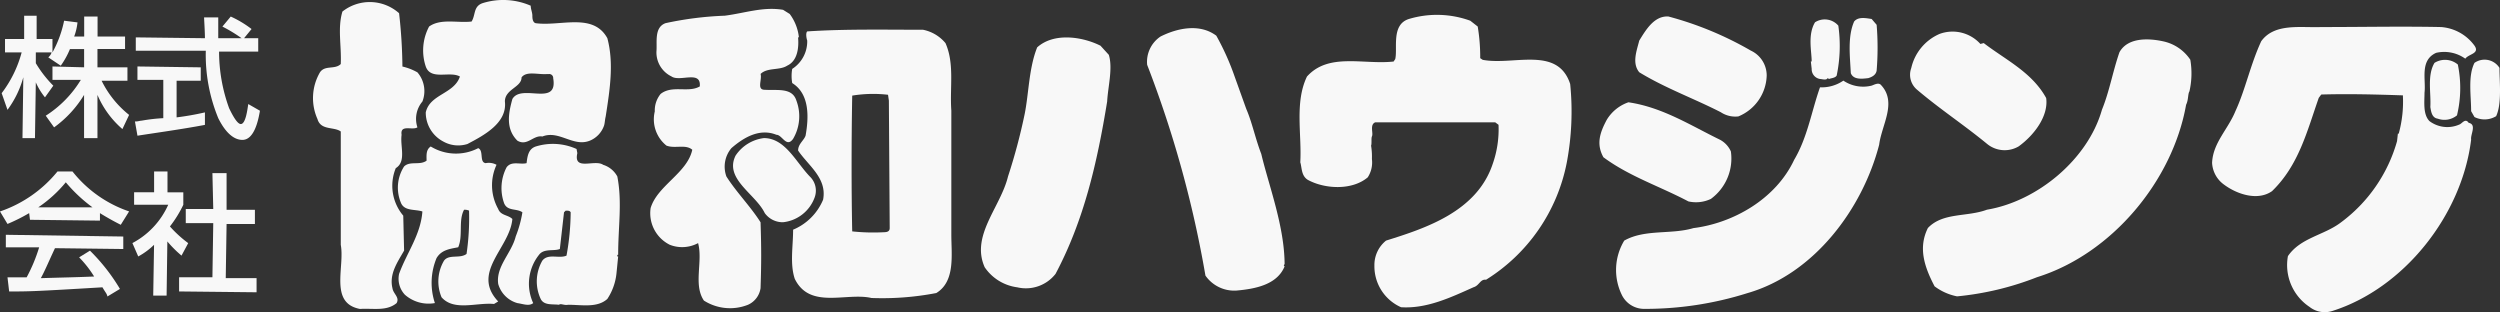
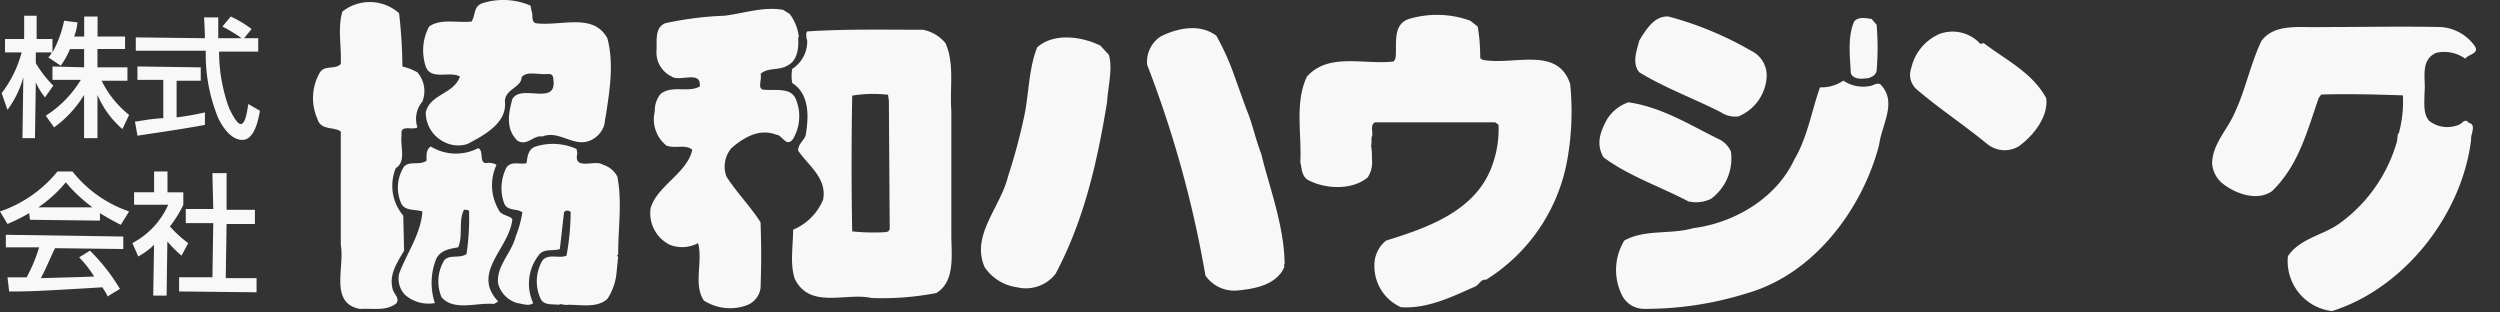
<svg xmlns="http://www.w3.org/2000/svg" width="224.18" height="28" viewBox="0 0 224.18 28">
  <rect x="0" y="0" width="224.18" height="28" fill="#333333" stroke="none" />
  <g id="協和ロゴ" transform="translate(-454.499 -220.003)">
    <g id="自社ロゴ" transform="translate(454.499 220.003)">
      <g id="自社ロゴ_カラー" transform="translate(0 0)">
        <g id="グループ_758">
          <path id="パス_1486" d="M171.888,2.745a16.83,16.83,0,0,1,.224,2.838l.224.149c2.764.523,6.723-1.27,7.843,2.166a24.636,24.636,0,0,1-.3,7.021,15.959,15.959,0,0,1-7.245,10.532c-.523-.075-.6.523-1.12.672-2.017.9-4.183,1.942-6.5,1.793a4.012,4.012,0,0,1-2.39-3.735,2.8,2.8,0,0,1,1.046-2.241c3.585-1.12,8.142-2.614,9.561-6.872a9.329,9.329,0,0,0,.523-3.511l-.3-.224H162.7c-.523.224-.149.971-.3,1.27-.075.149,0,.672-.075.822a6.035,6.035,0,0,1,.075,1.2,2.455,2.455,0,0,1-.373,1.643c-1.419,1.2-3.884,1.046-5.378.224-.6-.373-.523-1.12-.672-1.569.149-2.465-.523-5.378.6-7.694,1.942-2.166,5.079-1.046,7.768-1.345l.149-.224c.224-.971-.374-3.063,1.2-3.585a8.755,8.755,0,0,1,5.527.149Z" transform="translate(-39.378 -0.366)" fill="#f8f8f8" />
          <g id="グループ_752" transform="translate(171.288 2.84)">
            <path id="パス_1487" d="M6.565,1.153c1.942,1.494,4.332,2.614,5.6,4.93.224,1.643-1.12,3.361-2.465,4.332a2.481,2.481,0,0,1-2.838-.224C4.772,8.473,2.606,7.054.589,5.336A1.743,1.743,0,0,1,.066,3.394,4.387,4.387,0,0,1,2.606.332a3.362,3.362,0,0,1,3.66.9Z" transform="translate(0.032 -0.13)" fill="#f8f8f8" />
-             <path id="パス_1488" d="M25.479,2.882A7.268,7.268,0,0,1,25.4,5.721c-.149.224-.075.747-.3,1.2-1.2,6.8-6.648,13.37-13.37,15.462A26.45,26.45,0,0,1,4.564,24.1a4.928,4.928,0,0,1-2.017-.9c-.9-1.718-1.494-3.436-.6-5.229,1.345-1.419,3.511-.971,5.3-1.643,4.482-.747,9.038-4.482,10.308-8.963.672-1.643.971-3.436,1.569-5.154.747-1.345,2.614-1.27,3.959-.971A3.9,3.9,0,0,1,25.479,2.882Z" transform="translate(-0.357 -0.365)" fill="#f8f8f8" />
          </g>
          <g id="グループ_753" transform="translate(87.964 2.524)">
            <path id="パス_1489" d="M26.2.671a22.873,22.873,0,0,1,1.643,3.66l1.046,2.913h0c.523,1.2.822,2.689,1.345,4.034h0c.672,2.838,2.091,6.5,2.091,9.935v-.075l-.075.149.075.075C31.65,23,29.708,23.378,27.99,23.528a3.147,3.147,0,0,1-2.764-1.345A98.561,98.561,0,0,0,20,3.285a2.733,2.733,0,0,1,1.2-2.54C22.686,0,24.7-.45,26.2.671Z" transform="translate(-5.096 0.005)" fill="#f8f8f8" />
            <path id="パス_1490" d="M11.516,2.671c.373,1.2-.075,2.838-.149,4.183-.9,5.527-2.091,10.681-4.631,15.462a3.379,3.379,0,0,1-3.436,1.2A4.188,4.188,0,0,1,.386,21.718c-1.27-2.838,1.419-5.378,2.091-8.142a51.79,51.79,0,0,0,1.494-5.6C4.345,6.107,4.345,3.866,5.092,2c1.494-1.345,4.034-.971,5.677-.149Z" transform="translate(-0.05 -0.277)" fill="#f8f8f8" />
          </g>
          <g id="グループ_754" transform="translate(198.363 2.393)">
-             <path id="パス_1491" d="M23.454,1.657c.672.822-.448.822-.747,1.27A3.253,3.253,0,0,0,20.093,2.4c-1.494.672-.9,2.39-1.046,3.585,0,.822-.149,1.942.448,2.54a2.67,2.67,0,0,0,2.689.3c.224-.075.523-.6.822-.149.747.149.149,1.046.224,1.494-.822,6.8-6.05,13.37-12.474,15.387a2.2,2.2,0,0,1-2.017-.373A4.5,4.5,0,0,1,6.8,20.63c1.12-1.643,3.212-1.867,4.706-2.988a13.678,13.678,0,0,0,5.079-7.32l.075-.672h.075a10.793,10.793,0,0,0,.373-3.436c-2.316-.075-4.706-.149-7.32-.075l-.224.3C8.515,9.426,7.768,12.488,5.378,14.8c-1.27.9-3.137.3-4.332-.6A2.554,2.554,0,0,1,0,12.264c.075-1.793,1.419-2.988,2.091-4.631.9-1.942,1.345-4.183,2.316-6.274C5.6-.285,7.918.163,9.785.089c3.884,0,7.171-.075,10.756,0A4.074,4.074,0,0,1,23.454,1.657Z" transform="translate(0 -0.056)" fill="#f8f8f8" />
-             <path id="パス_1492" d="M33.614,4.759c0,1.27.224,3.212-.3,4.332a2,2,0,0,1-1.942.075l-.3-.523c0-1.419-.3-3.137.3-4.332A1.579,1.579,0,0,1,33.614,4.759Z" transform="translate(-7.844 -1.066)" fill="#f8f8f8" />
-             <path id="パス_1493" d="M28.652,4.46a10.424,10.424,0,0,1-.075,4.556,1.765,1.765,0,0,1-1.718.3c-.523-.075-.6-.6-.672-1.046.075-1.27-.3-2.838.373-3.959A1.777,1.777,0,0,1,28.652,4.46Z" transform="translate(-6.617 -1.066)" fill="#f8f8f8" />
+             <path id="パス_1491" d="M23.454,1.657c.672.822-.448.822-.747,1.27A3.253,3.253,0,0,0,20.093,2.4c-1.494.672-.9,2.39-1.046,3.585,0,.822-.149,1.942.448,2.54a2.67,2.67,0,0,0,2.689.3c.224-.075.523-.6.822-.149.747.149.149,1.046.224,1.494-.822,6.8-6.05,13.37-12.474,15.387A4.5,4.5,0,0,1,6.8,20.63c1.12-1.643,3.212-1.867,4.706-2.988a13.678,13.678,0,0,0,5.079-7.32l.075-.672h.075a10.793,10.793,0,0,0,.373-3.436c-2.316-.075-4.706-.149-7.32-.075l-.224.3C8.515,9.426,7.768,12.488,5.378,14.8c-1.27.9-3.137.3-4.332-.6A2.554,2.554,0,0,1,0,12.264c.075-1.793,1.419-2.988,2.091-4.631.9-1.942,1.345-4.183,2.316-6.274C5.6-.285,7.918.163,9.785.089c3.884,0,7.171-.075,10.756,0A4.074,4.074,0,0,1,23.454,1.657Z" transform="translate(0 -0.056)" fill="#f8f8f8" />
          </g>
          <path id="パス_1494" d="M167.1,14Z" transform="translate(-42.209 -3.479)" fill="#f8f8f8" />
          <g id="グループ_755" transform="translate(58.303 0.798)">
            <path id="パス_1495" d="M12.561.446a4.26,4.26,0,0,1,.822,2.091h-.075c.075.822,0,2.091-.971,2.54-.672.448-1.793.149-2.39.747.149.523-.373,1.419.373,1.419,1.12.075,2.465-.224,2.838.971a3.979,3.979,0,0,1-.3,3.436c-.6.822-.971-.373-1.494-.373-1.494-.6-2.913.224-4.034,1.2a2.577,2.577,0,0,0-.448,2.54c.9,1.419,2.166,2.689,3.063,4.108.075,2.316.075,3.66,0,5.9a1.93,1.93,0,0,1-1.12,1.494,4.363,4.363,0,0,1-3.959-.373c-.971-1.419-.075-3.511-.523-5.154a3.017,3.017,0,0,1-2.54.149A3.159,3.159,0,0,1,.087,17.85c.6-2.017,3.287-3.137,3.735-5.229-.6-.523-1.569-.075-2.316-.373A3.015,3.015,0,0,1,.46,9.185,2.344,2.344,0,0,1,.983,7.616c1.046-.822,2.465-.075,3.511-.672.149-1.494-1.793-.373-2.54-.9A2.388,2.388,0,0,1,.609,3.807c.075-.822-.224-2.166.822-2.54A30.274,30.274,0,0,1,6.734.6C8.527.371,10.17-.227,11.963.072Z" transform="translate(-0.047 0.01)" fill="#f8f8f8" />
            <path id="パス_1496" d="M31.348,20.871V9.741c-.149-2.091.3-4.183-.523-6.05a3.506,3.506,0,0,0-2.017-1.2c-3.436,0-7.021-.075-10.383.149-.149.149-.075.6,0,.822a2.935,2.935,0,0,1-1.345,2.54,3.626,3.626,0,0,0,0,1.27c1.569.971,1.494,3.063,1.2,4.706-.149.448-.672.747-.672,1.345.9,1.345,2.614,2.465,2.241,4.407a4.991,4.991,0,0,1-2.689,2.689c0,1.494-.3,3.063.149,4.407,1.345,2.764,4.631,1.2,6.872,1.718A25.555,25.555,0,0,0,30,26.1C31.721,25.054,31.348,22.664,31.348,20.871Zm-6.05-.224a17.784,17.784,0,0,1-2.838-.075c-.075-3.436-.075-8.217,0-12.175a11.575,11.575,0,0,1,3.212-.075l.075.523.075,11.428c0,.3-.224.373-.523.373Z" transform="translate(-4.343 -0.621)" fill="#f8f8f8" />
-             <path id="パス_1497" d="M16.945,19.011a1.752,1.752,0,0,1,.373,1.793,3.4,3.4,0,0,1-2.838,2.241,1.984,1.984,0,0,1-1.643-.822c-.822-1.718-3.66-3.063-2.614-5.154a3.573,3.573,0,0,1,2.54-1.569C14.7,15.5,15.675,17.741,16.945,19.011Z" transform="translate(-2.564 -3.915)" fill="#f8f8f8" />
          </g>
          <g id="グループ_756" transform="translate(143.424 1.475)">
            <path id="パス_1498" d="M14.589,3.061A2.456,2.456,0,0,1,16.008,5.3a4.084,4.084,0,0,1-2.54,3.66A2.348,2.348,0,0,1,11.9,8.589C9.584,7.394,6.9,6.423,4.58,5c-.672-.822-.224-1.942,0-2.838C5.177,1.194,5.924-.076,7.194,0A30.343,30.343,0,0,1,14.589,3.061Z" transform="translate(-1.009 0.004)" fill="#f8f8f8" />
            <path id="パス_1499" d="M32.38.794a25.148,25.148,0,0,1,0,4.108c-.075.448-.523.6-.747.672-.6.075-1.345.149-1.569-.448-.075-1.494-.3-3.287.3-4.631.373-.448,1.046-.3,1.569-.224Z" transform="translate(-7.522 -0.044)" fill="#f8f8f8" />
-             <path id="パス_1500" d="M27.755.911a12.924,12.924,0,0,1-.149,4.482c-.149.224-.523.224-.672.3l-.149-.075c-.075.224-.523.075-.672.075a.887.887,0,0,1-.747-.9l-.075-.672h.075c0-.9-.373-2.39.3-3.511A1.607,1.607,0,0,1,27.755.911Z" transform="translate(-6.333 -0.086)" fill="#f8f8f8" />
            <path id="パス_1501" d="M24.836,8.148c.224-.075.6-.3.822-.075,1.494,1.569.075,3.585-.149,5.378-1.494,5.752-5.826,11.578-11.8,13.3A30.446,30.446,0,0,1,4.37,28.167,2.225,2.225,0,0,1,2.427,26.9a5.1,5.1,0,0,1,.224-4.855c1.867-1.046,4.183-.523,6.2-1.12,3.585-.448,7.395-2.614,9.038-6.125,1.2-2.017,1.569-4.407,2.316-6.5A3.43,3.43,0,0,0,22.3,7.7,3.171,3.171,0,0,0,24.836,8.148Z" transform="translate(-0.426 -1.945)" fill="#f8f8f8" />
            <path id="パス_1502" d="M10.736,13.661a2.2,2.2,0,0,1,.971,1.046,4.488,4.488,0,0,1-1.793,4.258,3.11,3.11,0,0,1-2.017.224c-2.54-1.345-5.3-2.241-7.619-3.959-.672-1.2-.3-2.241.3-3.361A3.671,3.671,0,0,1,2.519,10.3C5.582,10.748,8.122,12.391,10.736,13.661Z" transform="translate(0.08 -2.603)" fill="#f8f8f8" />
            <path id="パス_1503" d="M11.3,22.3h0Z" transform="translate(-2.8 -5.64)" fill="#f8f8f8" />
          </g>
          <path id="パス_1504" d="M165.4,36.2h0Z" transform="translate(-41.779 -9.096)" fill="#f8f8f8" />
          <g id="グループ_757" transform="translate(28.068)">
            <path id="パス_1505" d="M22.887,1.323c0,.149,0,.6.3.672,2.241.3,5.154-.971,6.424,1.345.6,2.241.224,4.631-.149,7.021-.075.3-.075.6-.149.822a2.258,2.258,0,0,1-1.27,1.345c-1.494.6-2.764-.971-4.258-.373-.822-.149-1.345.9-2.241.373-1.046-1.046-.822-2.39-.448-3.735.822-1.419,4.108.747,3.66-1.867a.353.353,0,0,0-.373-.373h-.149c-.822.075-1.867-.3-2.316.3,0,.9-1.494,1.046-1.494,2.166.224,1.942-1.942,3.063-3.361,3.809a2.738,2.738,0,0,1-2.166-.224,2.931,2.931,0,0,1-1.569-2.614c.373-1.643,2.54-1.643,3.063-3.212-.9-.523-2.614.373-3.063-.9a4.556,4.556,0,0,1,.3-3.585c1.046-.747,2.54-.3,3.809-.448.373-.6.149-1.345.971-1.643a6.181,6.181,0,0,1,4.332.224C22.737.725,22.887,1.024,22.887,1.323Z" transform="translate(-3.217 0.086)" fill="#f8f8f8" />
            <path id="パス_1506" d="M7.585,1.161a45.531,45.531,0,0,1,.3,4.781,5,5,0,0,1,1.345.523,2.572,2.572,0,0,1,.448,2.614,2.411,2.411,0,0,0-.448,2.316c-.448.3-1.569-.3-1.419.672-.149,1.046.448,2.39-.523,2.988a4.152,4.152,0,0,0,.672,4.258l.075,3.137c-.6,1.046-1.345,2.091-1.046,3.361.075.523.672.822.373,1.345-.9.747-2.091.448-3.287.523-2.764-.523-1.345-3.735-1.718-5.752V11.768c-.6-.448-1.793-.075-2.091-1.12A4.6,4.6,0,0,1,.489,6.464c.448-.672,1.345-.224,1.867-.747.075-1.643-.3-3.212.149-4.706A3.955,3.955,0,0,1,7.585,1.161Z" transform="translate(0.133 0.024)" fill="#f8f8f8" />
            <path id="パス_1507" d="M29.188,18.018c-.373,1.643,1.569.523,2.316,1.046a2.173,2.173,0,0,1,1.27,1.046c.448,2.316.075,4.482.075,7.021-.075,0-.075,0-.075.075v.075h.075L32.7,28.775h0a5.082,5.082,0,0,1-.822,2.316c-.9.822-2.316.523-3.511.523-.373.075-.672-.149-.822,0-.6-.075-1.345.075-1.643-.523a3.723,3.723,0,0,1,.149-3.436c.523-.672,1.494-.149,2.166-.448a22.088,22.088,0,0,0,.373-3.884c-.075-.149-.224-.149-.448-.149l-.149.149-.373,3.287c-.523.224-1.419-.075-1.867.523a4.157,4.157,0,0,0-.523,4.332c-.373.3-.9.075-1.419,0a2.487,2.487,0,0,1-1.718-1.718c-.224-1.569,1.2-2.764,1.569-4.258a10.3,10.3,0,0,0,.6-2.166c-.523-.373-1.345-.075-1.643-.822a4.031,4.031,0,0,1,.224-3.212c.448-.6,1.2-.224,1.793-.373.075-.6.149-1.27.822-1.494a5.153,5.153,0,0,1,3.66.224Z" transform="translate(-5.485 -4.285)" fill="#f8f8f8" />
            <path id="パス_1508" d="M17.258,17.649c.523.224.075,1.27.672,1.345a1.424,1.424,0,0,1,.971.149,4.361,4.361,0,0,0,.149,3.959c.224.6.9.523,1.27.9-.224,2.614-3.735,4.781-1.27,7.395l-.373.224c-1.569-.149-3.585.672-4.706-.6a3.662,3.662,0,0,1,.224-3.287c.448-.6,1.419-.149,2.017-.6a22.168,22.168,0,0,0,.224-3.884.947.947,0,0,0-.448-.075c-.523.971-.075,2.316-.523,3.361-.747.149-1.494.224-1.942.971a5.763,5.763,0,0,0-.149,4.034,3.208,3.208,0,0,1-2.689-.747,2.09,2.09,0,0,1-.523-1.867c.672-1.867,1.942-3.511,2.091-5.6-.672-.224-1.643,0-1.942-.822a3.506,3.506,0,0,1,.3-3.212c.523-.523,1.419-.075,2.017-.523,0-.448-.075-.971.373-1.27A4.332,4.332,0,0,0,17.258,17.649Z" transform="translate(-2.444 -4.364)" fill="#f8f8f8" />
            <path id="パス_1509" d="M25.5,36.3Z" transform="translate(-6.353 -9.122)" fill="#f8f8f8" />
          </g>
          <path id="パス_1510" d="M6.225,4.788A7.42,7.42,0,0,1,5.4,6.282l-1.12-.747a.952.952,0,0,0,.3-.448H3.163v.971A10.418,10.418,0,0,0,4.731,8.074L3.984,9.12a5.859,5.859,0,0,1-.822-1.345h0l-.075,5H1.967l.075-5.453h0A8.8,8.8,0,0,1,.623,10.241L.1,8.747a10.468,10.468,0,0,0,1.793-3.66H.4v-1.2H2.117V1.8h1.12V3.891H4.656v1.2h0A10.018,10.018,0,0,0,5.7,2.248L6.9,2.4a5.068,5.068,0,0,1-.3,1.27h.9V1.875h1.2V3.667h2.465v1.12H8.69V6.431h2.689v1.2H9.063a8.941,8.941,0,0,0,2.465,3.063l-.6,1.27A8.353,8.353,0,0,1,8.69,8.9h0V12.78h-1.2V8.9h0a9.946,9.946,0,0,1-2.689,2.913l-.747-1.046A9.923,9.923,0,0,0,7.2,7.552H4.656v-1.2l2.838.075V4.788Z" transform="translate(0.049 -0.391)" fill="#f8f8f8" />
          <path id="パス_1511" d="M25.885,3.842h1.27v1.2H23.644a14.856,14.856,0,0,0,.9,5.079c.149.3.672,1.419,1.046,1.419.448,0,.6-1.345.672-1.793l1.046.6c-.149.9-.523,2.614-1.569,2.614-1.12,0-1.867-1.345-2.166-1.942a14.915,14.915,0,0,1-1.12-6.05H16.175v-1.2l6.2.075c0-.6-.075-1.718-.075-1.867h1.27V3.842h2.091A13.154,13.154,0,0,0,23.943,2.8l.747-.9a9.524,9.524,0,0,1,1.867,1.12ZM16.1,11.312c.3,0,.448-.075.6-.075a15.4,15.4,0,0,1,1.942-.224V7.577H16.324v-1.2L22,6.456v1.2H19.835v3.287a25.154,25.154,0,0,0,2.54-.448v1.12c-1.942.373-4.631.747-6.05.971Z" transform="translate(-3.999 -0.417)" fill="#f8f8f8" />
          <path id="パス_1512" d="M3.336,23.712h0A11.559,11.559,0,0,0,5.8,21.471a13.691,13.691,0,0,0,2.39,2.241H3.336Zm7.32,7.32A17.064,17.064,0,0,0,7.967,27.6l-.971.6a9.721,9.721,0,0,1,1.345,1.718c-1.793.075-2.39.075-4.781.149.373-.672.672-1.419,1.27-2.689l6.125.075v-1.12L.423,26.177V27.3H3.411a14.51,14.51,0,0,1-1.12,2.689H.572l.149,1.27c1.793,0,2.166,0,8.366-.373.3.523.373.523.448.822Zm-8.067-6.2,6.274.075v-.672c.6.373,1.27.747,1.867,1.046l.747-1.2A10.976,10.976,0,0,1,6.4,20.5H5.054A11.347,11.347,0,0,1-.1,24.085l.672,1.12a15.7,15.7,0,0,0,1.942-.971Z" transform="translate(0.1 -5.123)" fill="#f8f8f8" />
          <path id="パス_1513" d="M18.863,31.63h-1.2l.075-4.556a6.324,6.324,0,0,1-1.419,1.046l-.523-1.2a7.182,7.182,0,0,0,3.212-3.436H15.949v-1.12h1.793V20.5h1.2v1.867h1.419v1.12a10.449,10.449,0,0,1-1.2,1.942A10.58,10.58,0,0,0,20.8,26.924l-.6,1.12a10.2,10.2,0,0,1-1.27-1.27Zm4.108-10.98h1.27v3.287h2.54v1.27h-2.54l-.075,4.855H26.93v1.27l-6.947-.075v-1.27h2.988l.075-4.855H20.581v-1.27h2.465Z" transform="translate(-3.923 -5.123)" fill="#f8f8f8" />
        </g>
      </g>
    </g>
  </g>
</svg>